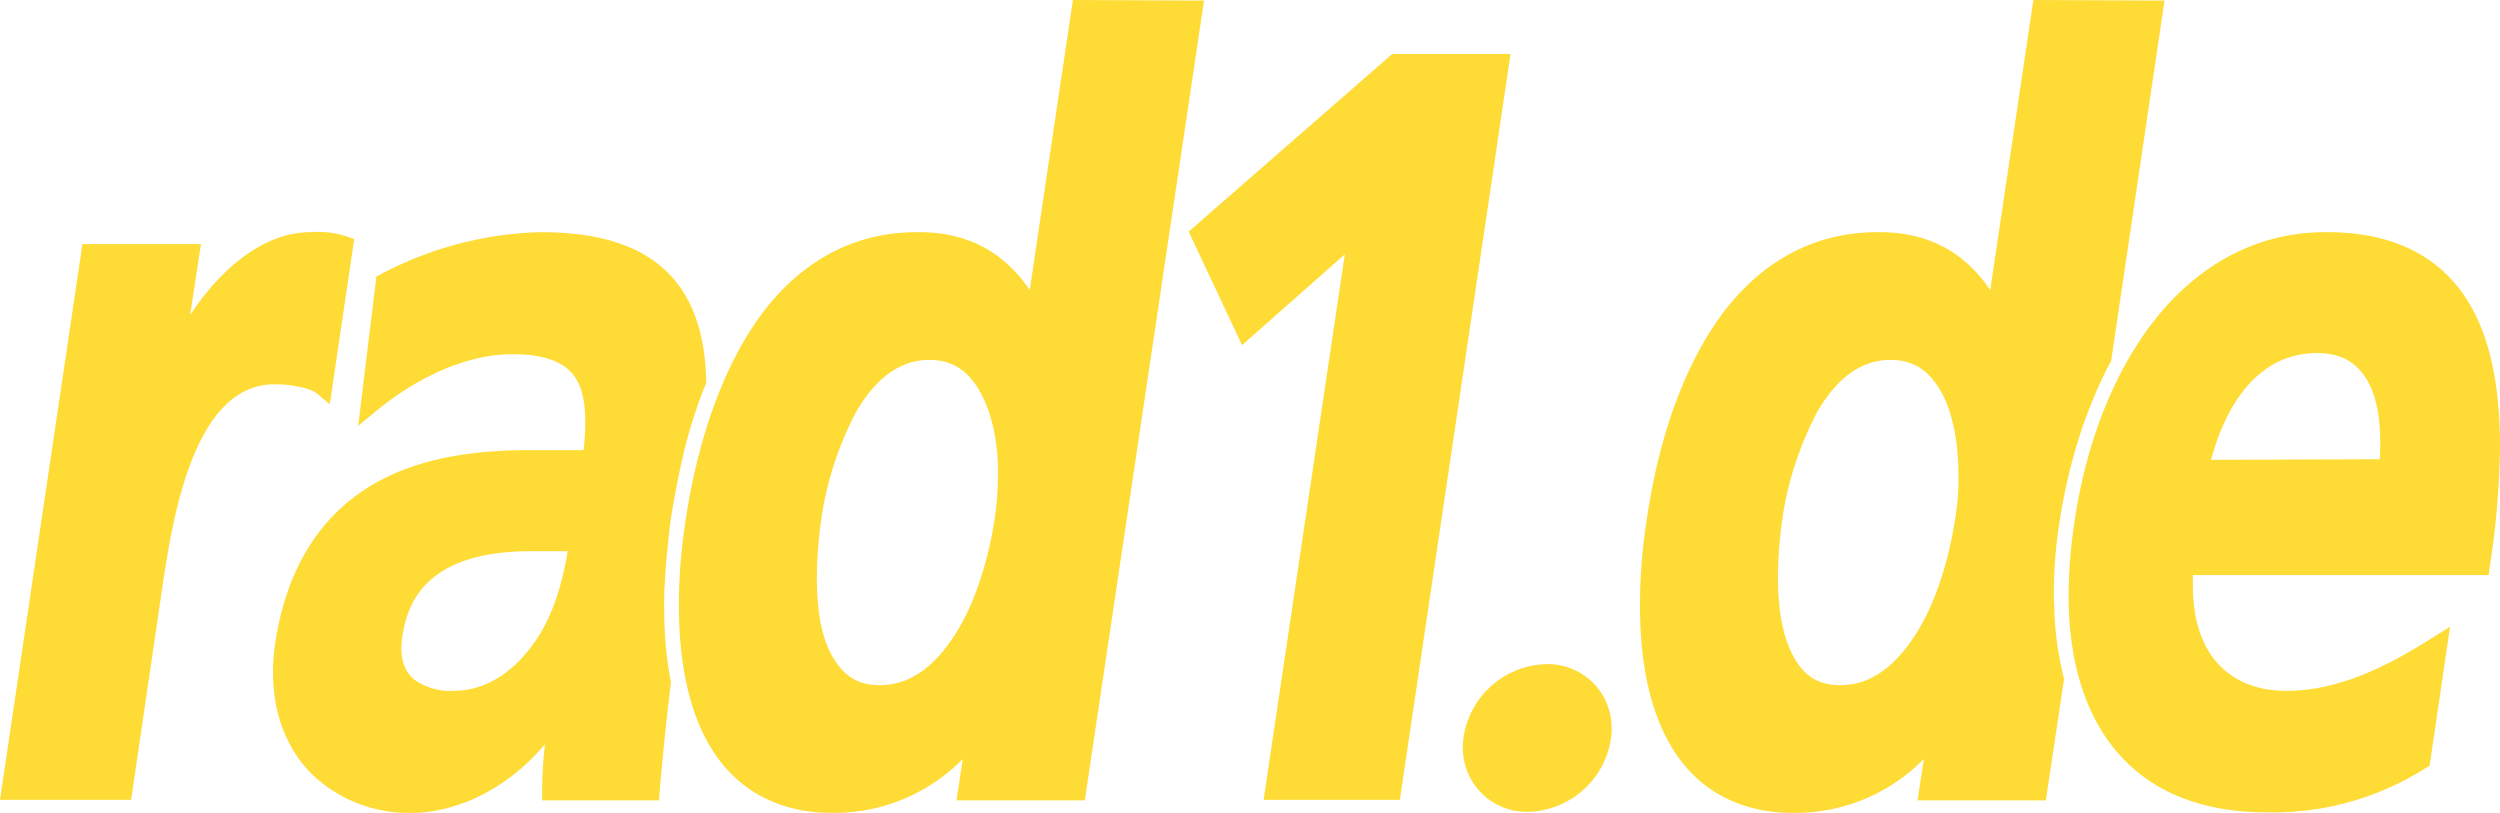
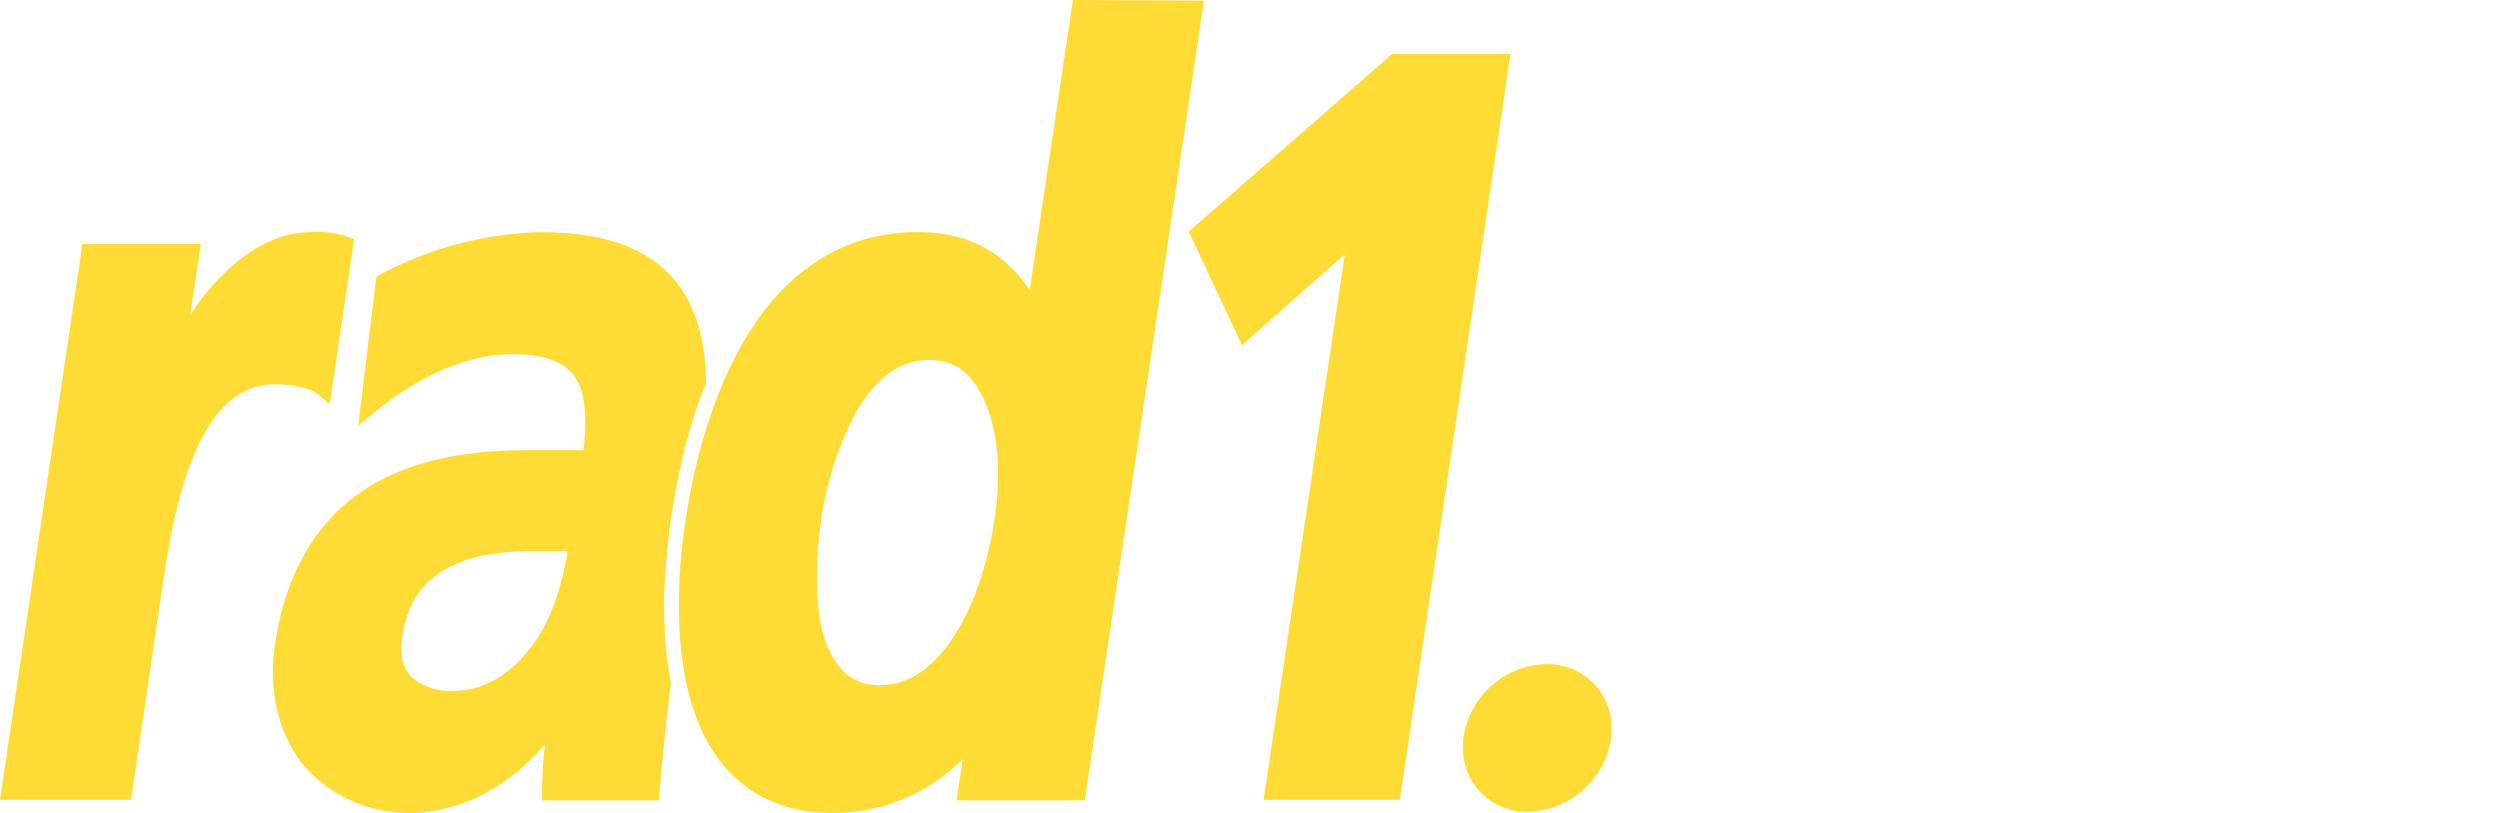
<svg xmlns="http://www.w3.org/2000/svg" id="Ebene_1" data-name="Ebene 1" viewBox="0 0 440.4 143.2">
  <defs>
    <style>.cls-1{fill:#fedc35;}</style>
  </defs>
  <title>Rad1_Logo-gelb</title>
-   <path class="cls-1" d="M396.9,151.3l-7.6,51.1c-4.6-6.8-11.1-10.3-19.9-10.2-12.2,0-21.6,6.2-28.1,15.5s-10.6,21.9-12.5,35.1a96.37,96.37,0,0,0-1.2,15.2c0,9.9,1.7,18.9,6,25.6s11.3,10.9,21,10.9h.1a31.74,31.74,0,0,0,22.9-9.5l-1.1,7.3h22.6l3.2-21.4c-.4-1.6-.7-3.2-1-4.8a56.89,56.89,0,0,1-.7-7.1c0-.9-.1-1.8-.1-2.7a80.44,80.44,0,0,1,1-13,98,98,0,0,1,3.8-16c.8-2.5,1.8-4.9,2.8-7.3.8-1.8,1.6-3.5,2.5-5.1l9.4-63.5Zm-13.8,91.5c-1,6.5-3.1,14-6.6,19.7s-7.9,9.5-13.6,9.5c-4.3,0-6.7-2-8.5-5.5s-2.5-8.5-2.5-13.6a77.48,77.48,0,0,1,.7-9.6,58.16,58.16,0,0,1,6.1-19.2c3.2-5.7,7.5-9.4,13-9.4,4.4,0,7.1,2.2,9.1,5.9s2.9,9,2.9,14.4a41,41,0,0,1-.6,7.8Z" transform="translate(-38.7 -151.3)" />
  <path class="cls-1" d="M99.9,193a16,16,0,0,0-6.5-.8c-6.6,0-12.5,4.1-17,9.1a44.43,44.43,0,0,0-4.2,5.5l1.9-12.5H53.2l-.2,1.5L38.7,292.2H61.8l5.3-36.1c1-6.8,2.4-16.3,5.5-24S80.2,219,87.1,219c3.3,0,6.5.8,7.4,1.6l2.3,1.9,4.3-29.1Z" transform="translate(-38.7 -151.3)" />
  <path class="cls-1" d="M227.7,151.3l-7.6,51.1c-4.6-6.8-11.1-10.3-19.9-10.2-12.2,0-21.6,6.2-28.1,15.5s-10.6,21.9-12.6,35.1a96.37,96.37,0,0,0-1.2,15.2c0,9.9,1.7,18.9,6,25.6s11.3,10.9,21,10.9h.1a31.74,31.74,0,0,0,22.9-9.5l-1.1,7.3h22.6l21-140.9ZM214.5,235a51.22,51.22,0,0,1-.6,7.8c-1,6.5-3.1,14-6.6,19.7s-7.9,9.5-13.6,9.5c-4.3,0-6.7-2-8.6-5.5s-2.5-8.5-2.5-13.6a77.49,77.49,0,0,1,.7-9.6,58.16,58.16,0,0,1,6.1-19.2c3.2-5.7,7.5-9.4,13-9.4,4.4,0,7.1,2.2,9.1,5.9S214.6,229.6,214.5,235Z" transform="translate(-38.7 -151.3)" />
  <polygon class="cls-1" points="245.3 9.5 244.8 9.9 209.4 40.8 218.8 60.8 236.9 44.8 222.6 140.9 246.6 140.9 266.1 9.5 245.3 9.5" />
-   <path class="cls-1" d="M472.4,202.8c-4.9-6.8-12.9-10.7-24.1-10.6-12.3,0-22.5,6-29.9,15.3s-12.3,22.1-14.3,36a89.15,89.15,0,0,0-1,12.6c0,11.9,3,21.5,9,28.2s14.8,10.1,25.9,10.1h.1a49.92,49.92,0,0,0,27.9-7.8l.7-.4,3.6-24.5-3.2,2c-8,5.1-16.6,9.3-25.6,9.3-5.2,0-9.2-1.7-12-4.7s-4.5-7.6-4.5-13.8v-1.9h52.1l.2-1.5a147.54,147.54,0,0,0,1.8-21C479.1,219,477.3,209.6,472.4,202.8Zm-44.2,29.5c3-11.2,9.3-18.8,18.6-18.8,4.3,0,6.8,1.6,8.6,4.3s2.6,6.7,2.6,11.4c0,1,0,2-.1,3Z" transform="translate(-38.7 -151.3)" />
  <path class="cls-1" d="M322.5,281.3a15.12,15.12,0,0,1-14.6,13,11.21,11.21,0,0,1-11.5-11,13.4,13.4,0,0,1,.1-2,15.12,15.12,0,0,1,14.6-13,11.21,11.21,0,0,1,11.5,11A13.4,13.4,0,0,1,322.5,281.3Z" transform="translate(-38.7 -151.3)" />
  <path class="cls-1" d="M156.1,199.1c-5-4.8-12.4-6.9-22.2-6.9a63.36,63.36,0,0,0-28.1,7.4l-.8.4-.1.9-3.1,25.4,3.3-2.7c7.3-6,16-9.9,23.8-9.9,4.7,0,7.8.9,9.8,2.6s3.1,4.5,3.1,9.3a41.93,41.93,0,0,1-.3,5H132c-8.3,0-18.4.9-27,5.7s-15.6,13.6-17.8,28.2a31.53,31.53,0,0,0-.4,5.3c0,7.8,2.8,14.1,7.3,18.3a24.66,24.66,0,0,0,17,6.4c8.1,0,17.1-4.3,23.6-12.1a73.68,73.68,0,0,0-.5,8.2v1.7h20.6l.1-1.6c.6-6.7,1.2-12.8,2-19.2q-.6-3.15-.9-6.3-.3-3.6-.3-7.2c0-1.3,0-2.5.1-3.8.2-3.9.6-7.8,1.1-11.7q.9-5.55,2.1-10.8,1-4.35,2.4-8.4c.5-1.5,1.1-3.1,1.7-4.5C163,210.1,160.7,203.5,156.1,199.1Zm-23.8,66.1c-3.6,4.8-8.3,7.8-13.7,7.8h0a11,11,0,0,1-6.8-1.9c-1.5-1.2-2.4-2.9-2.4-5.7a14.92,14.92,0,0,1,.2-2.1c1-6.7,4.4-10.2,8.7-12.3s9.6-2.6,13.9-2.6h6.5c-1.1,6.6-3,12.4-6.4,16.8Z" transform="translate(-38.7 -151.3)" />
</svg>